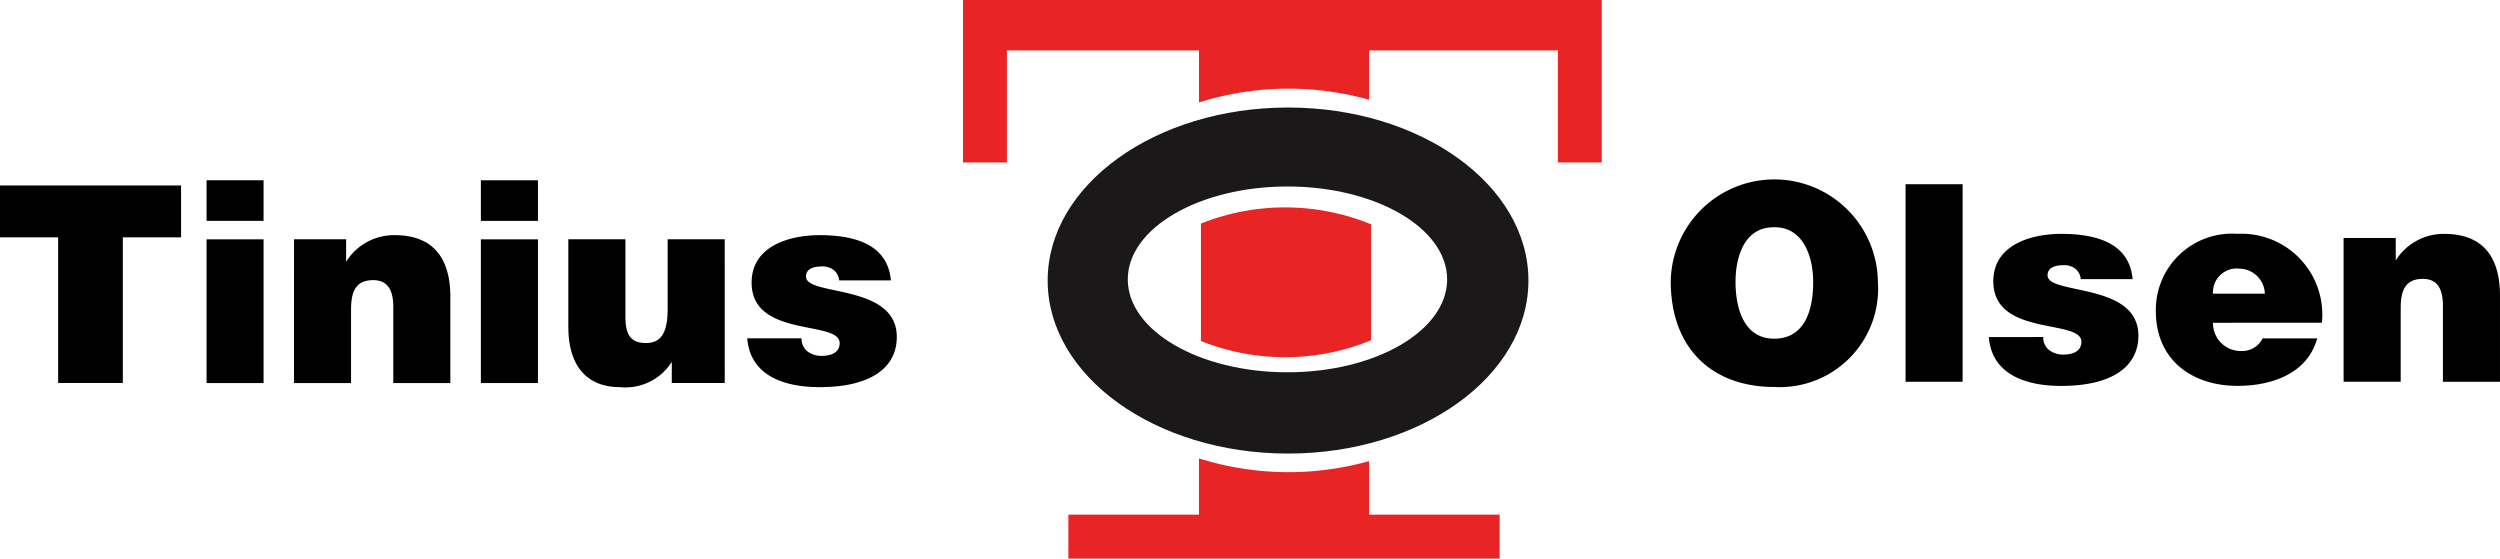
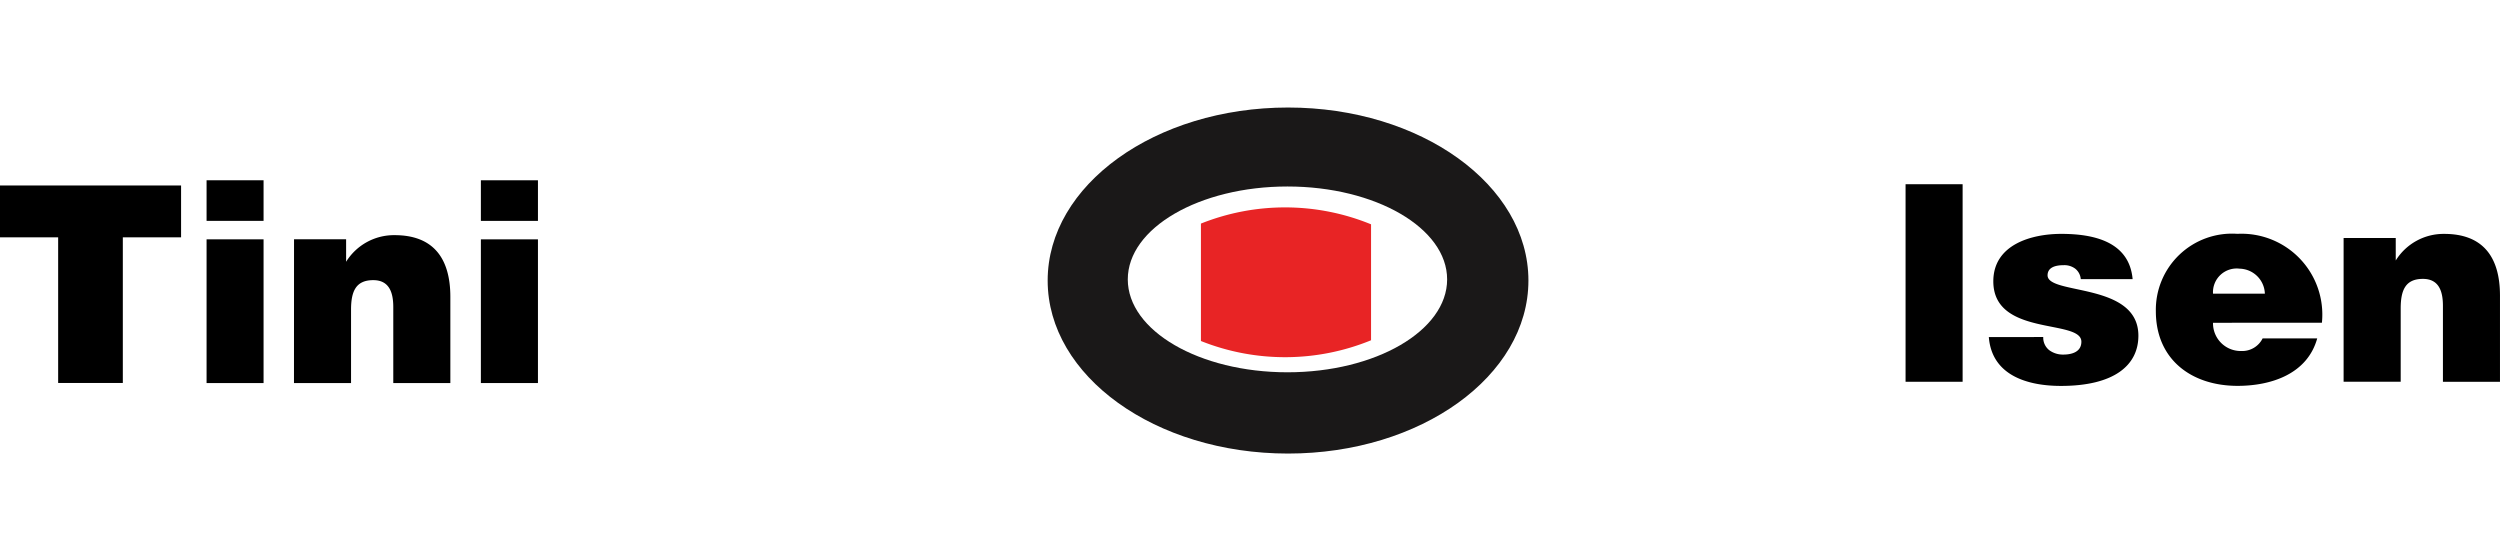
<svg xmlns="http://www.w3.org/2000/svg" width="128.744" height="28.768" viewBox="0 0 128.744 28.768">
  <defs>
    <style>.a{fill:#1a1818;}.b{fill:#e82425;}</style>
  </defs>
  <g transform="translate(1.007 -6)">
    <g transform="translate(-1.007 6)">
      <path d="M25.042,110.487h9.325v2.67h-3v7.5H28.037v-7.5H25.042Z" transform="translate(-25.042 -100.935)" />
      <path d="M91.065,119.264v-7.4H94v7.4Zm0-10.442H94v2.091H91.065Z" transform="translate(-80.427 -99.538)" />
      <path d="M119.018,126.572H121.7v1.159a2.9,2.9,0,0,1,2.5-1.371c1.95,0,2.868,1.144,2.868,3.179v4.437h-2.939v-3.915c0-.734-.2-1.384-1.031-1.384-.9,0-1.144.58-1.144,1.526v3.773h-2.939Z" transform="translate(-103.876 -114.25)" />
      <path d="M178.736,119.264v-7.4h2.939v7.4Zm0-10.442h2.939v2.091h-2.939Z" transform="translate(-153.972 -99.538)" />
-       <path d="M214.741,135.079h-2.727v-1.088a2.824,2.824,0,0,1-2.67,1.3c-1.611,0-2.657-.989-2.657-3.108v-4.507h2.939v4c0,1.018.353,1.343,1.06,1.343.847,0,1.116-.636,1.116-1.781v-3.561h2.938Z" transform="translate(-177.419 -115.354)" />
-       <path d="M266.663,131.673a.818.818,0,0,0,.311.677,1.18,1.18,0,0,0,.72.226c.452,0,.932-.141.932-.663,0-1.187-4.535-.24-4.535-3.109,0-1.894,1.964-2.444,3.5-2.444,1.611,0,3.5.367,3.674,2.331H268.6a.769.769,0,0,0-.283-.537.926.926,0,0,0-.593-.184c-.508,0-.833.156-.833.523,0,1.031,4.677.339,4.677,3.108,0,1.54-1.272,2.586-3.985,2.586-1.7,0-3.56-.523-3.716-2.515Z" transform="translate(-225.385 -114.25)" />
-       <path d="M569.694,113.715a5.067,5.067,0,0,1-5.34,5.411c-3.193,0-5.327-1.978-5.327-5.44a5.334,5.334,0,0,1,10.667.028Zm-7.332,0c0,1.3.4,2.925,1.992,2.925,1.441,0,2.007-1.243,2.007-2.925,0-1.384-.566-2.854-2.035-2.812C562.814,110.9,562.362,112.429,562.362,113.715Z" transform="translate(-472.987 -99.198)" />
      <path d="M634.077,120.257V110.084h2.938v10.173Z" transform="translate(-535.945 -100.597)" />
      <path d="M663.507,131.267a.821.821,0,0,0,.31.678,1.183,1.183,0,0,0,.722.226c.452,0,.932-.141.932-.663,0-1.187-4.535-.241-4.535-3.109,0-1.893,1.964-2.444,3.5-2.444,1.611,0,3.5.368,3.674,2.332h-2.67a.77.77,0,0,0-.282-.537.93.93,0,0,0-.594-.183c-.509,0-.834.155-.834.523,0,1.031,4.677.339,4.677,3.108,0,1.54-1.272,2.587-3.986,2.587-1.7,0-3.56-.524-3.716-2.516Z" transform="translate(-558.285 -113.911)" />
      <path d="M717.043,130.533a1.426,1.426,0,0,0,1.455,1.454,1.174,1.174,0,0,0,1.1-.65h2.811c-.508,1.836-2.373,2.445-4.1,2.445-2.374,0-4.21-1.357-4.21-3.844a3.922,3.922,0,0,1,4.2-3.985,4.163,4.163,0,0,1,4.352,4.578Zm2.67-1.5a1.332,1.332,0,0,0-1.3-1.286,1.221,1.221,0,0,0-1.37,1.286Z" transform="translate(-603.078 -113.911)" />
      <path d="M774.077,126.167h2.685v1.159a2.9,2.9,0,0,1,2.5-1.37c1.951,0,2.868,1.144,2.868,3.179v4.437h-2.938v-3.914c0-.734-.2-1.385-1.031-1.385-.9,0-1.144.58-1.144,1.526v3.772h-2.94Z" transform="translate(-653.387 -113.911)" />
      <path class="a" d="M384.639,94.482c0,4.921-5.542,8.91-12.379,8.91s-12.379-3.989-12.379-8.91,5.542-8.91,12.379-8.91S384.639,89.561,384.639,94.482ZM372.23,89.639c-4.541,0-8.223,2.142-8.223,4.784s3.681,4.784,8.223,4.784,8.223-2.142,8.223-4.784S376.771,89.639,372.23,89.639Z" transform="translate(-305.929 -80.035)" />
      <g transform="translate(49.592)">
-         <path class="b" d="M381.985,197.841a15.347,15.347,0,0,1-8.761-.14v2.9H366.5v2.26H388.71V200.6h-6.725Z" transform="translate(-361.073 -174.096)" />
-         <path class="b" d="M332.824,51.2V59.57h2.261V53.8h9.891v2.681a15.347,15.347,0,0,1,8.76-.14V53.8h9.722V59.57h2.26V51.2Z" transform="translate(-332.824 -51.205)" />
-       </g>
+         </g>
      <path class="b" d="M408.868,118.323v6.048a11.683,11.683,0,0,0,8.761-.038v-5.971a11.683,11.683,0,0,0-8.761-.038Z" transform="translate(-347.023 -106.81)" />
    </g>
  </g>
</svg>